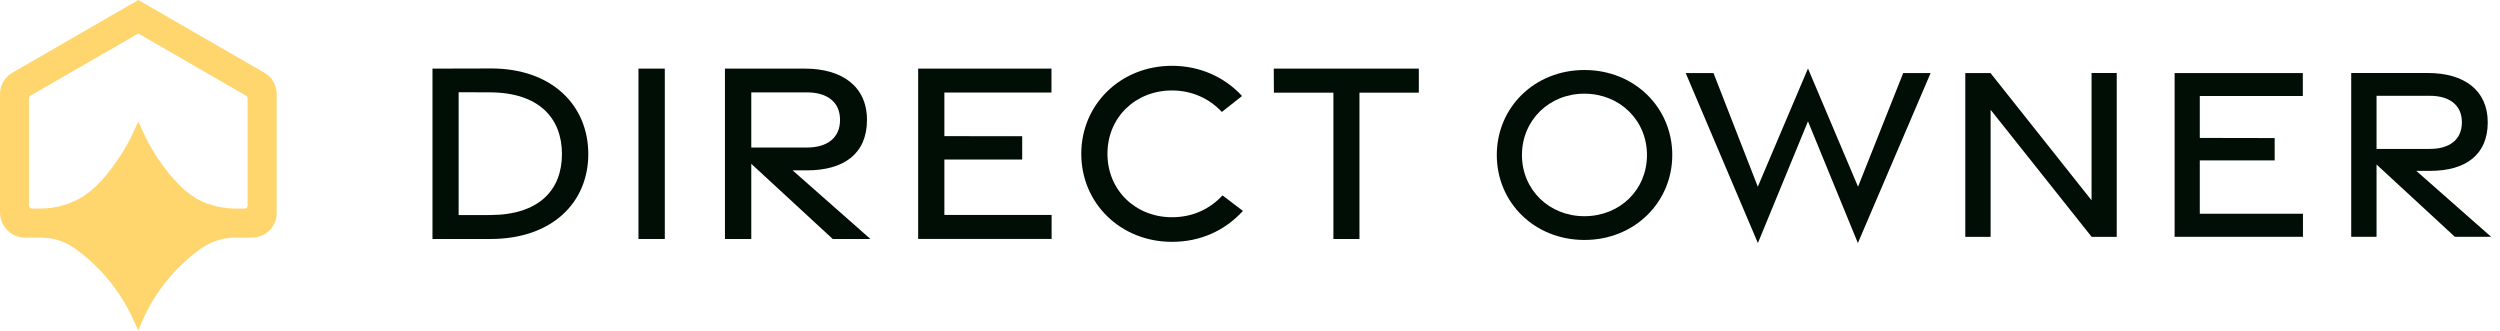
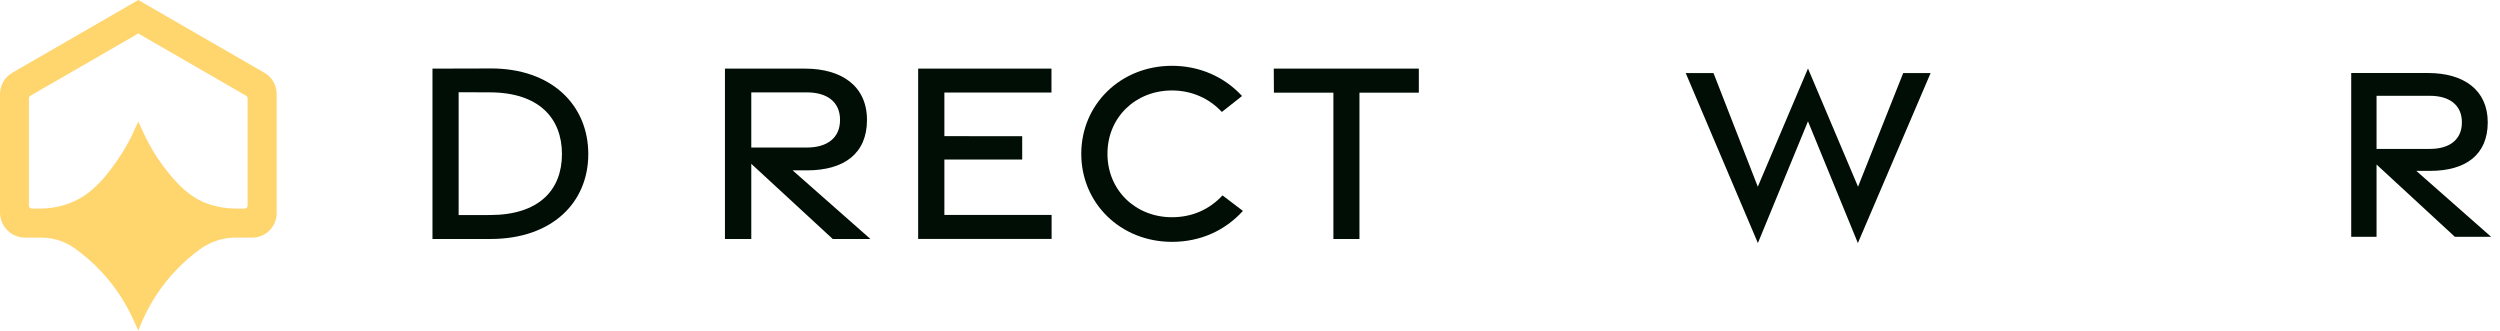
<svg xmlns="http://www.w3.org/2000/svg" width="242" height="32" viewBox="0 0 242 32" fill="none">
  <path d="M47.466 6.628L41.864 6.642V23.134H47.466C53.428 23.134 56.946 19.625 56.946 14.912C56.946 10.198 53.428 6.602 47.466 6.626V6.628ZM47.454 20.815L44.396 20.819V8.928L47.454 8.94C52.182 8.964 54.397 11.448 54.397 14.916C54.397 18.384 52.182 20.805 47.454 20.815Z" fill="#000E05" />
-   <path d="M61.804 6.642V23.134H64.353V6.642H61.804Z" fill="#000E05" />
  <path d="M78.101 16.491C81.716 16.491 83.924 14.862 83.924 11.609C83.924 8.357 81.51 6.642 77.912 6.642H70.175V23.134H72.724V15.857L80.61 23.134H84.258L76.725 16.491H78.101ZM72.724 8.942H78.106C80.011 8.942 81.316 9.821 81.316 11.609C81.316 13.398 80.013 14.281 78.106 14.281H72.724V8.94V8.942Z" fill="#000E05" />
  <path d="M91.416 20.805V15.442H98.949V13.187L91.416 13.178V8.959H101.782V6.64H88.877V23.131H101.796V20.803H91.416V20.805Z" fill="#000E05" />
  <path d="M118.338 18.915C117.059 20.293 115.379 21.028 113.444 21.028C109.94 21.028 107.202 18.434 107.202 14.886C107.202 11.337 109.94 8.757 113.444 8.757C115.313 8.757 117.018 9.487 118.276 10.837L120.23 9.293C118.527 7.443 116.128 6.37 113.449 6.37C108.465 6.37 104.667 10.112 104.667 14.89C104.667 19.668 108.46 23.411 113.449 23.411C116.208 23.411 118.572 22.321 120.316 20.417L118.338 18.912V18.915Z" fill="#000E05" />
  <path d="M123.3 6.642L123.315 8.971H129.073V23.134H131.596V8.971H137.343V6.642H123.298H123.3Z" fill="#000E05" />
-   <path d="M153.374 6.777C148.526 6.777 144.889 10.413 144.889 15.004C144.889 19.595 148.526 23.228 153.374 23.228C158.223 23.228 161.876 19.576 161.876 15.004C161.876 10.432 158.238 6.777 153.374 6.777ZM153.365 20.928C149.959 20.928 147.325 18.368 147.325 15.006C147.325 11.645 149.956 9.068 153.365 9.068C156.774 9.068 159.427 11.626 159.427 15.006C159.427 18.387 156.795 20.928 153.365 20.928Z" fill="#000E05" />
  <path d="M184.23 7.073L179.858 18.074L175.013 6.63L170.155 18.074L165.867 7.073H163.177L170.164 23.529L175.013 11.745L179.843 23.529L186.883 7.073H184.23Z" fill="#000E05" />
-   <path d="M202.463 7.068V19.391L192.682 7.073H190.24V22.927H192.692V10.629L202.472 22.927H204.9V7.068H202.463Z" fill="#000E05" />
-   <path d="M212.94 15.527H220.189V13.365L212.94 13.351V9.295H222.913V7.071H210.503V22.925H222.927V20.691H212.94V15.527Z" fill="#000E05" />
  <path d="M235.221 16.541C238.696 16.541 240.814 14.973 240.814 11.844C240.814 8.715 238.497 7.068 235.039 7.068H227.598V22.923H230.05V15.925L237.632 22.923H241.141L233.897 16.541H235.221ZM230.05 9.274H235.226C237.052 9.274 238.312 10.124 238.312 11.844C238.312 13.564 237.054 14.414 235.226 14.414H230.05V9.271V9.274Z" fill="#000E05" />
  <path d="M25.599 7.047L13.388 0L1.182 7.047C0.455 7.466 0 8.253 0 9.094V20.566C0 21.911 1.092 23.003 2.435 23.003H4.029C5.183 23.006 6.313 23.38 7.253 24.053C9.03 25.32 10.546 26.919 11.726 28.762C12.102 29.354 12.446 29.97 12.751 30.61C12.782 30.674 12.813 30.74 12.844 30.806L13.393 32C13.564 31.541 13.756 31.086 13.964 30.645C14.307 29.918 14.701 29.217 15.139 28.551C16.257 26.848 17.674 25.36 19.317 24.155C20.303 23.434 21.483 23.013 22.703 23.003H24.418C25.718 23.003 26.782 21.942 26.782 20.639V9.094C26.782 8.253 26.329 7.466 25.602 7.047H25.599ZM23.97 19.91C23.97 20.066 23.844 20.194 23.686 20.194H22.961C21.646 20.194 20.248 19.917 19.095 19.268C17.712 18.486 16.593 17.16 15.667 15.895C14.999 14.983 14.421 14 13.938 12.96L13.67 12.382L13.386 11.766L13.102 12.382L12.834 12.96C12.292 14.137 11.598 15.22 10.825 16.259C10.082 17.261 9.241 18.206 8.203 18.908C6.898 19.791 5.38 20.192 3.814 20.192H3.089C2.93 20.192 2.802 20.064 2.802 19.905V9.513C2.802 9.411 2.857 9.314 2.944 9.264L13.388 3.243L23.828 9.271C23.915 9.321 23.97 9.418 23.97 9.52V19.914V19.91Z" fill="#FFD56E" />
</svg>